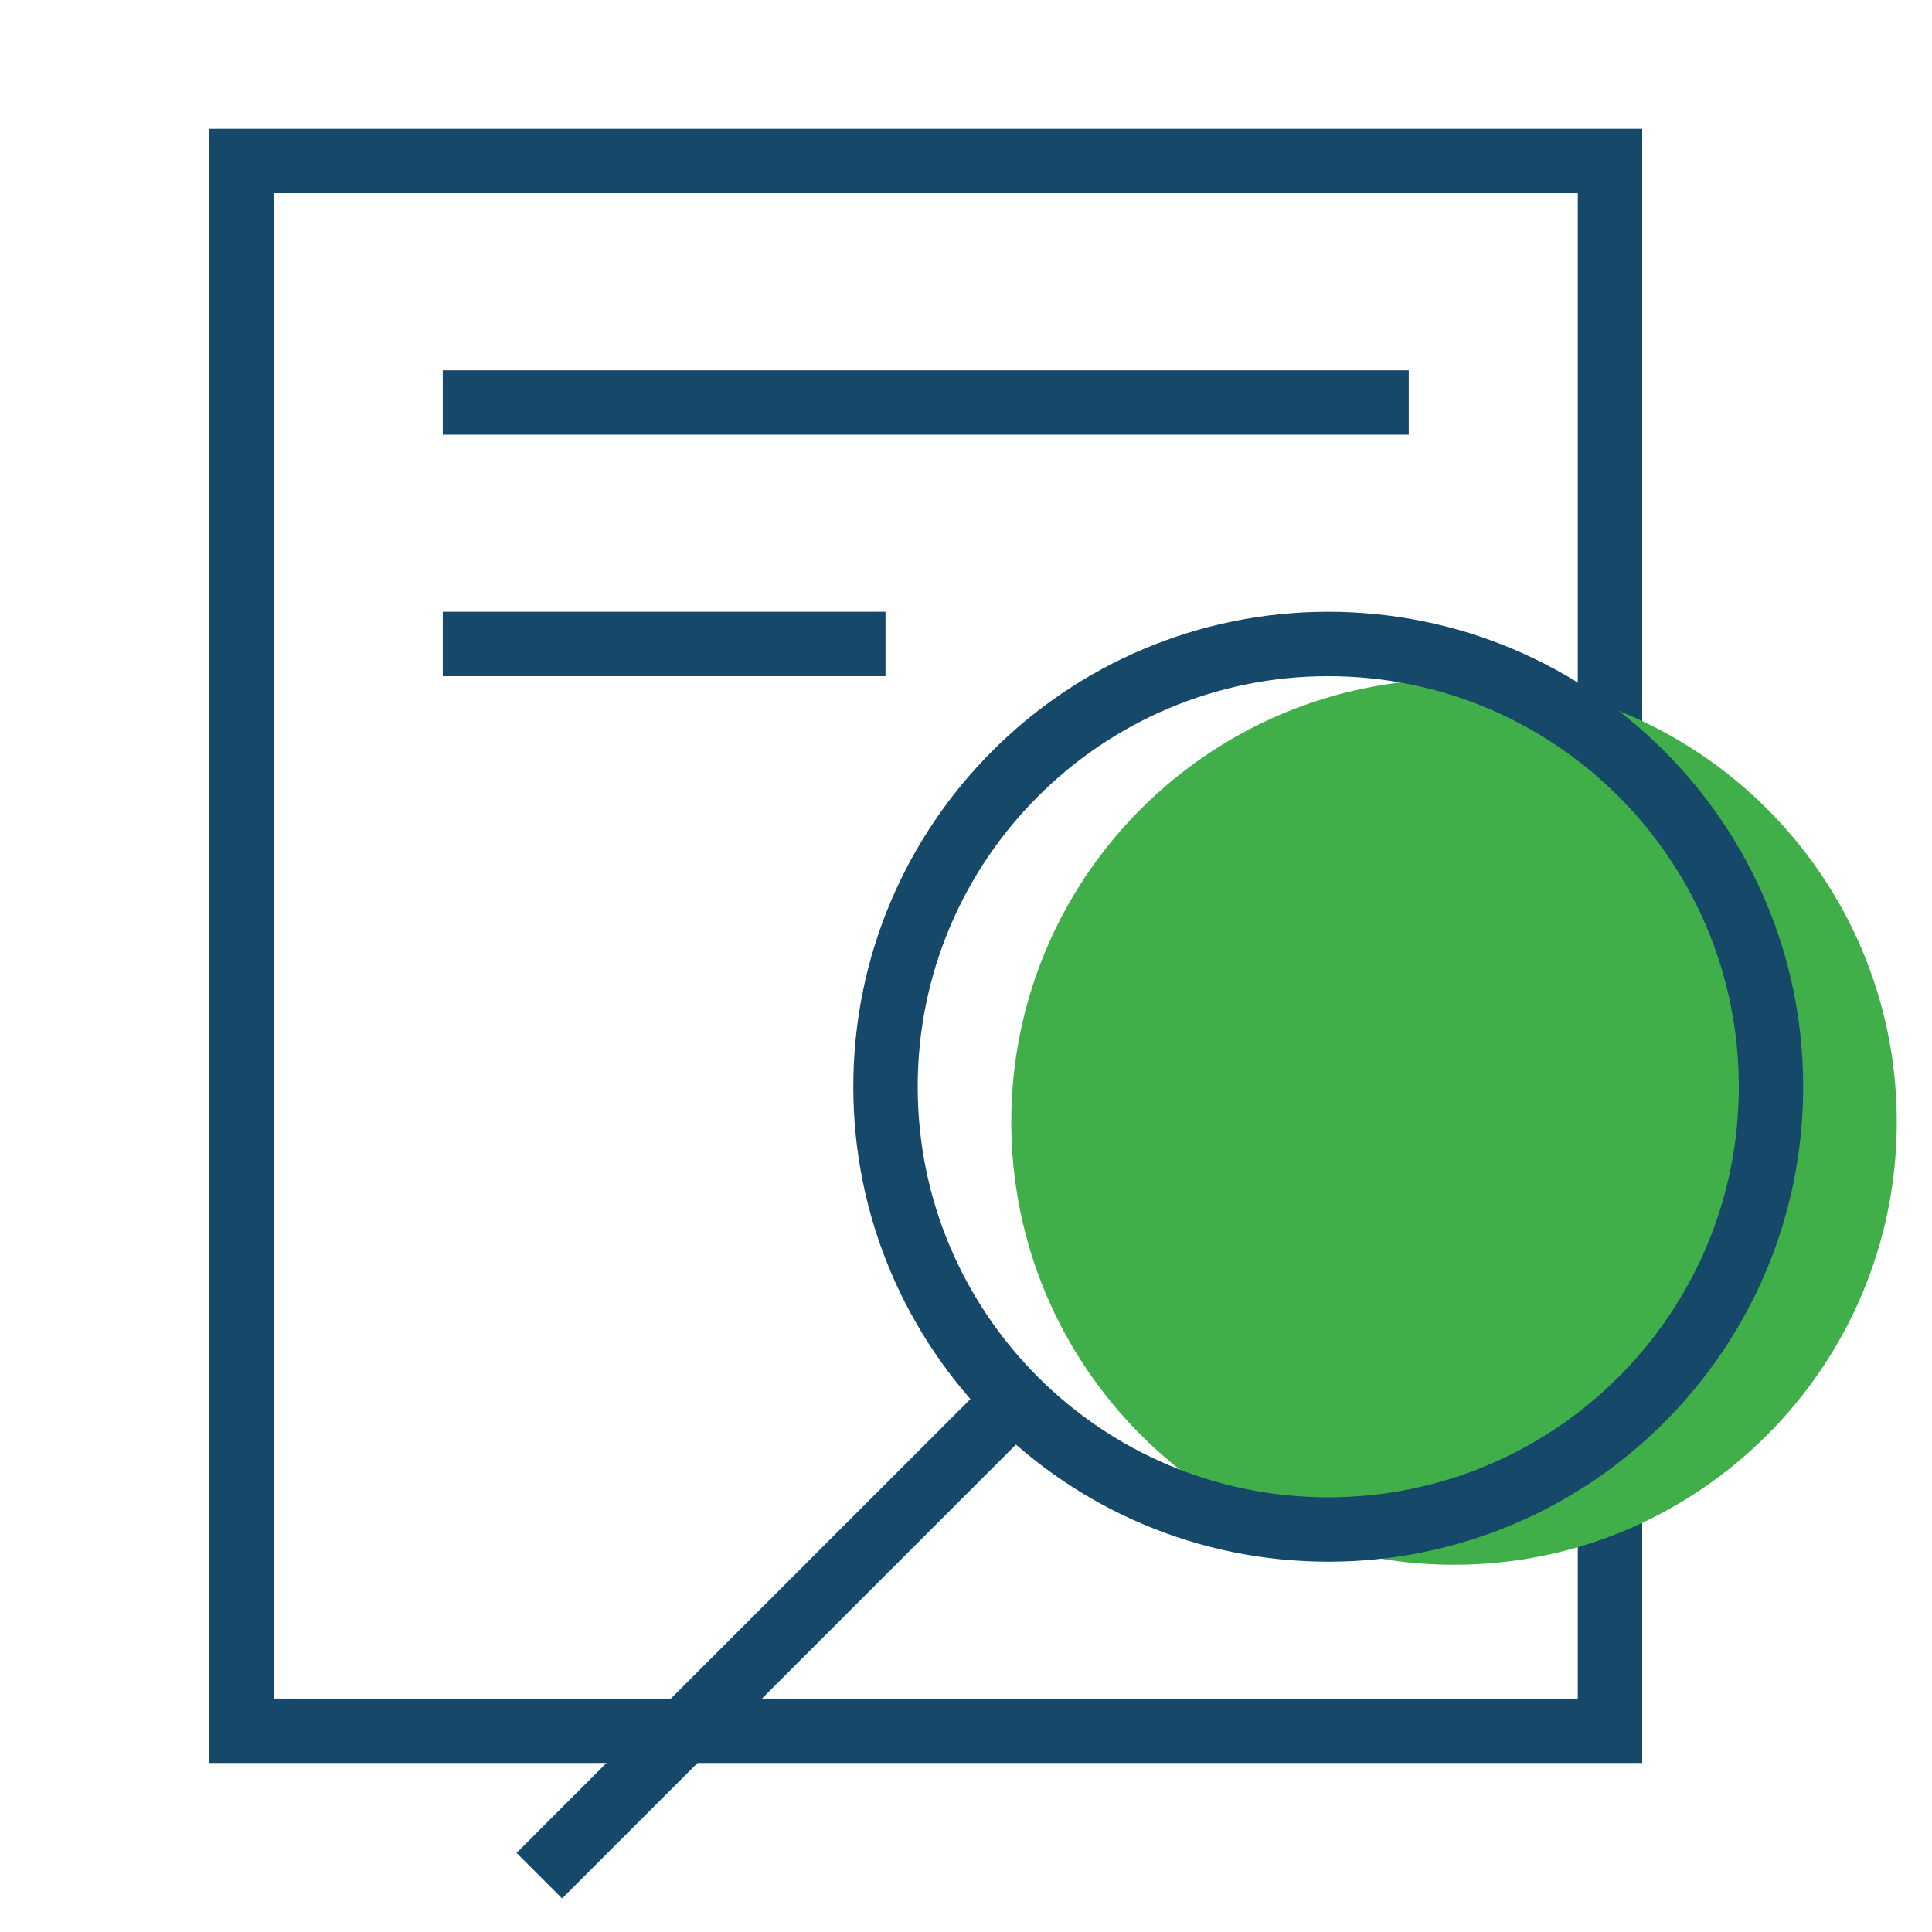
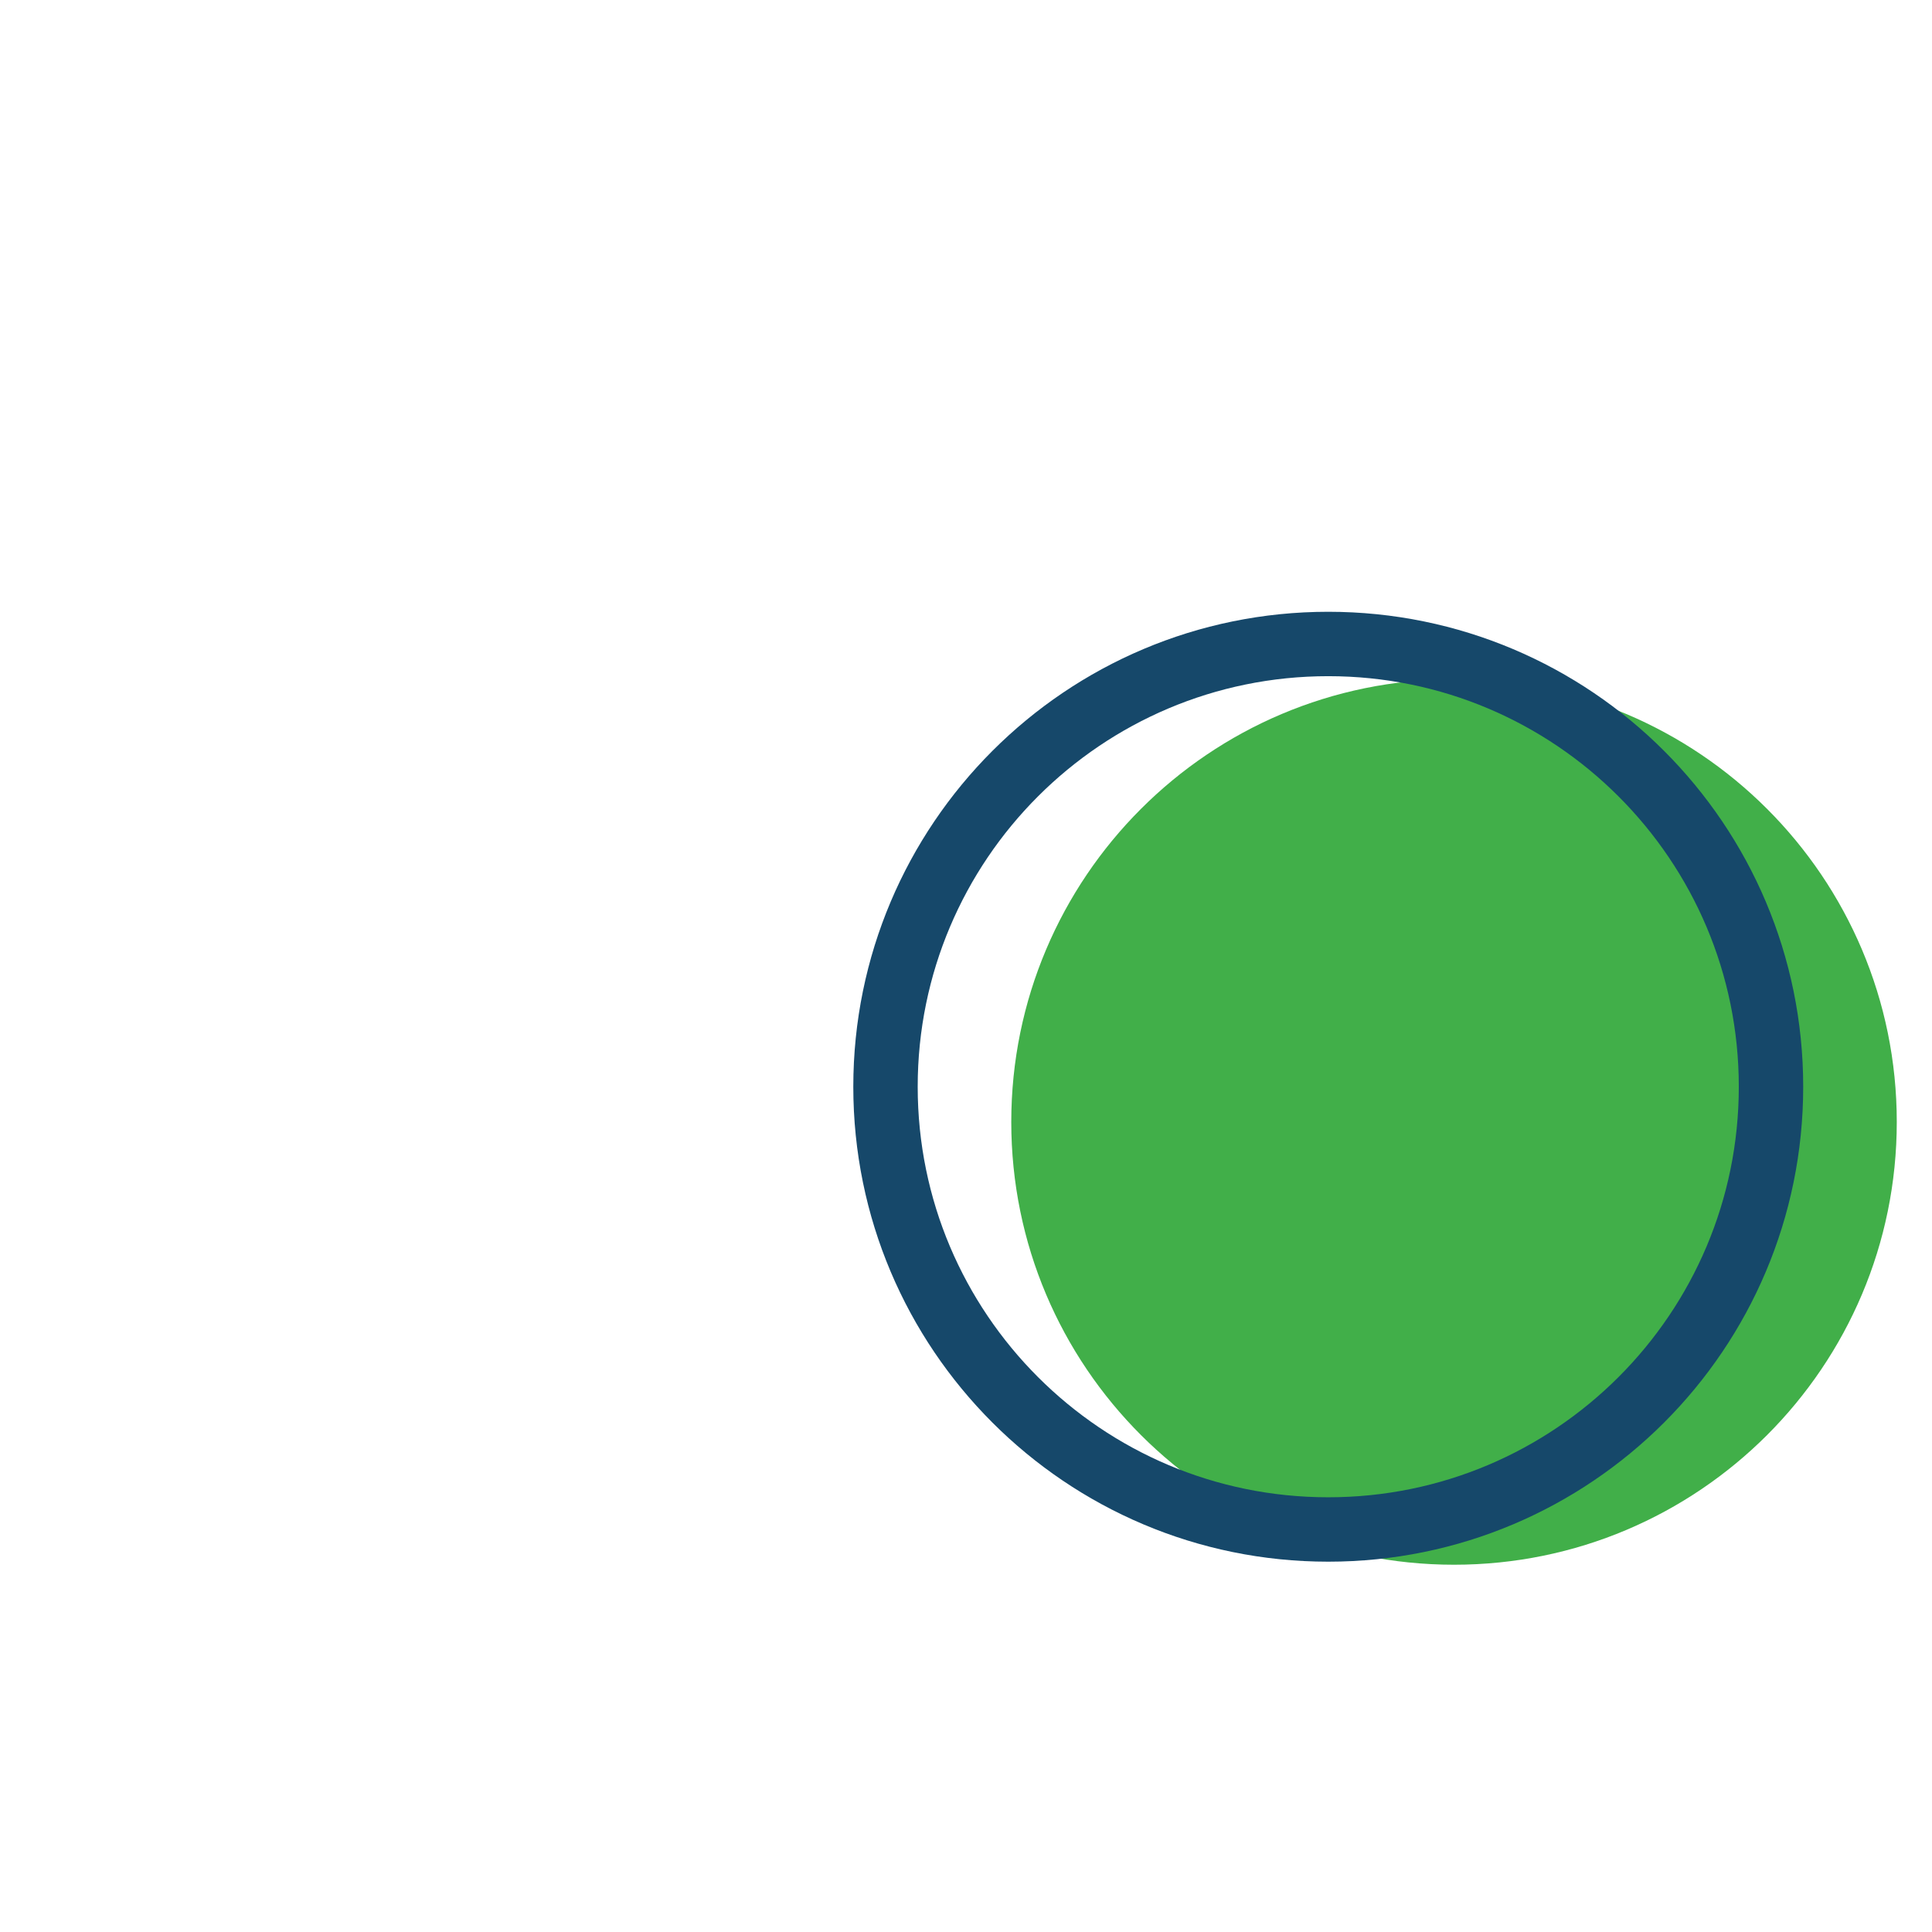
<svg xmlns="http://www.w3.org/2000/svg" width="90" height="90" viewBox="0 0 90 90" fill="none">
  <g id="Search document">
-     <path id="Vector" d="M75 66.54V80.626H11.25V7.501H75V34.712" stroke="#16486A" stroke-width="3" stroke-miterlimit="10" />
    <path id="Vector_2" d="M67.734 72.891C79.125 72.891 88.359 63.657 88.359 52.266C88.359 40.875 79.125 31.641 67.734 31.641C56.343 31.641 47.109 40.875 47.109 52.266C47.109 63.657 56.343 72.891 67.734 72.891Z" fill="#41AF49" />
    <path id="Vector_3" d="M61.875 71.249C73.266 71.249 82.5 62.015 82.5 50.624C82.5 39.233 73.266 29.999 61.875 29.999C50.484 29.999 41.25 39.233 41.25 50.624C41.25 62.015 50.484 71.249 61.875 71.249Z" stroke="#16486A" stroke-width="3" stroke-miterlimit="10" />
-     <path id="Vector_4" d="M47.296 65.204L25.124 87.376" stroke="#16486A" stroke-width="3" stroke-miterlimit="10" />
-     <path id="Vector_5" d="M20.625 18.75H65.625" stroke="#16486A" stroke-width="3" stroke-miterlimit="10" />
-     <path id="Vector_6" d="M20.625 29.999H41.25" stroke="#16486A" stroke-width="3" stroke-miterlimit="10" />
  </g>
</svg>